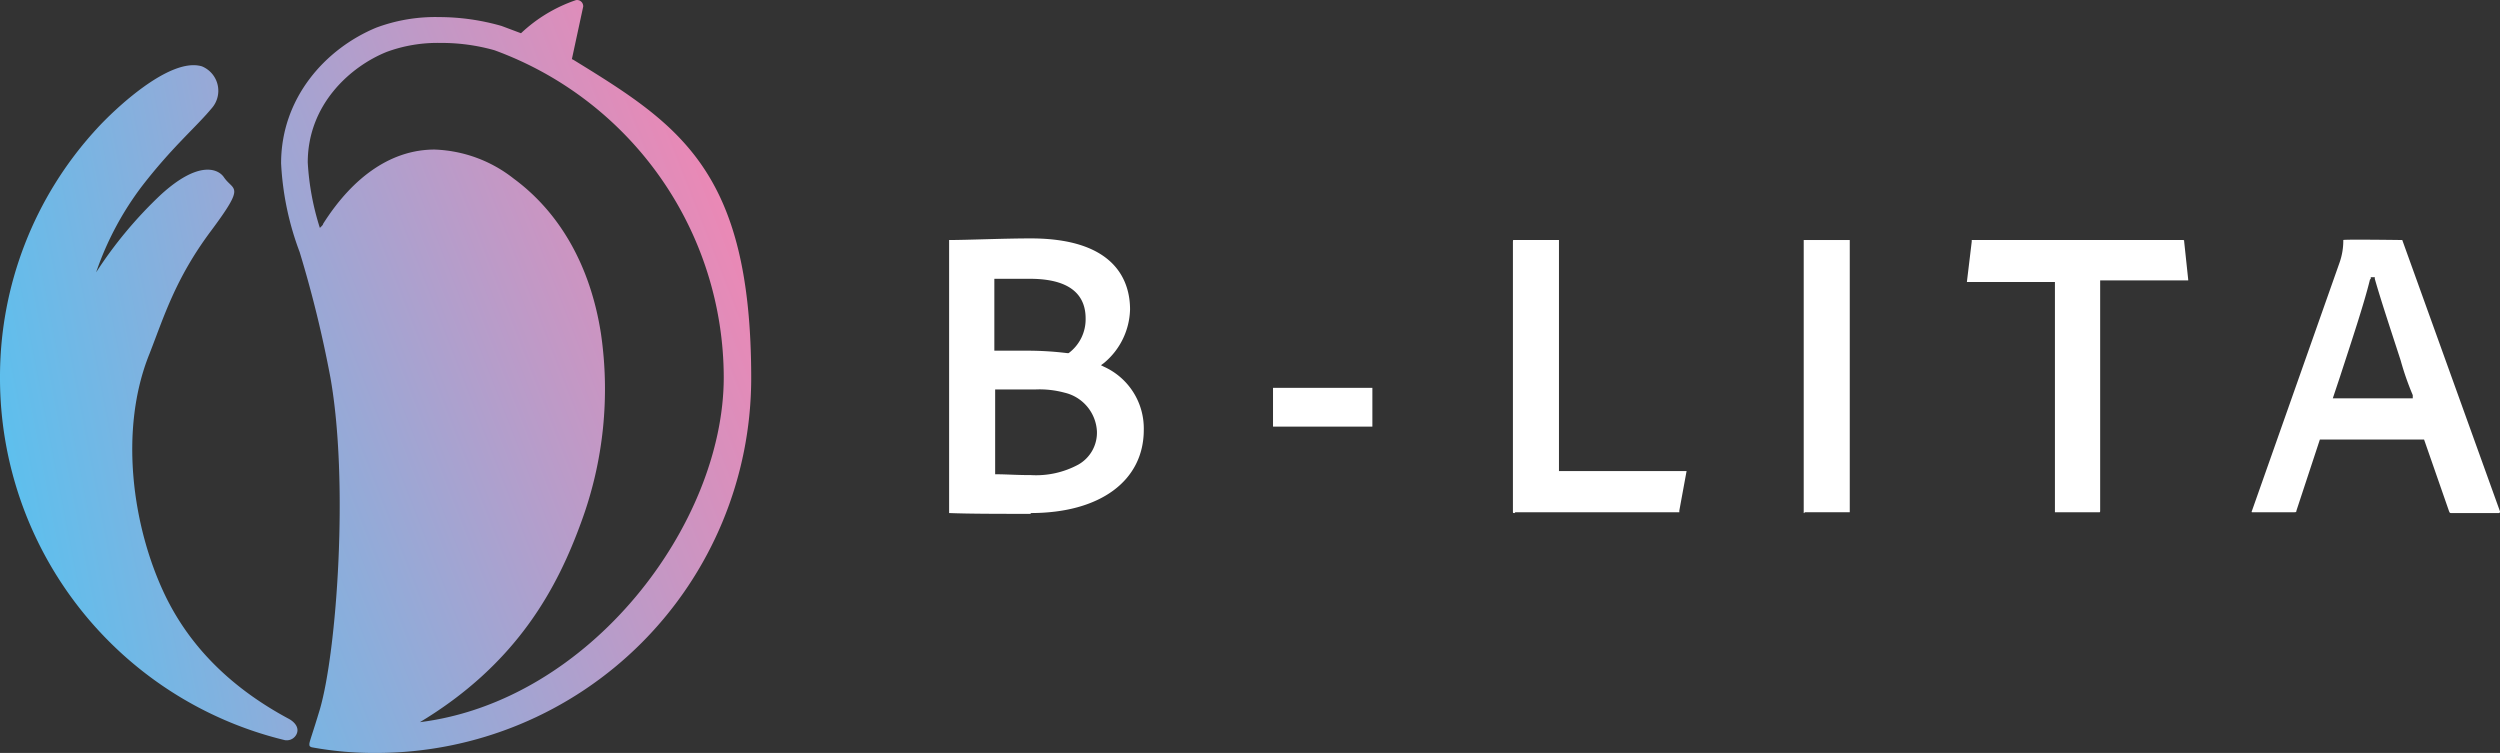
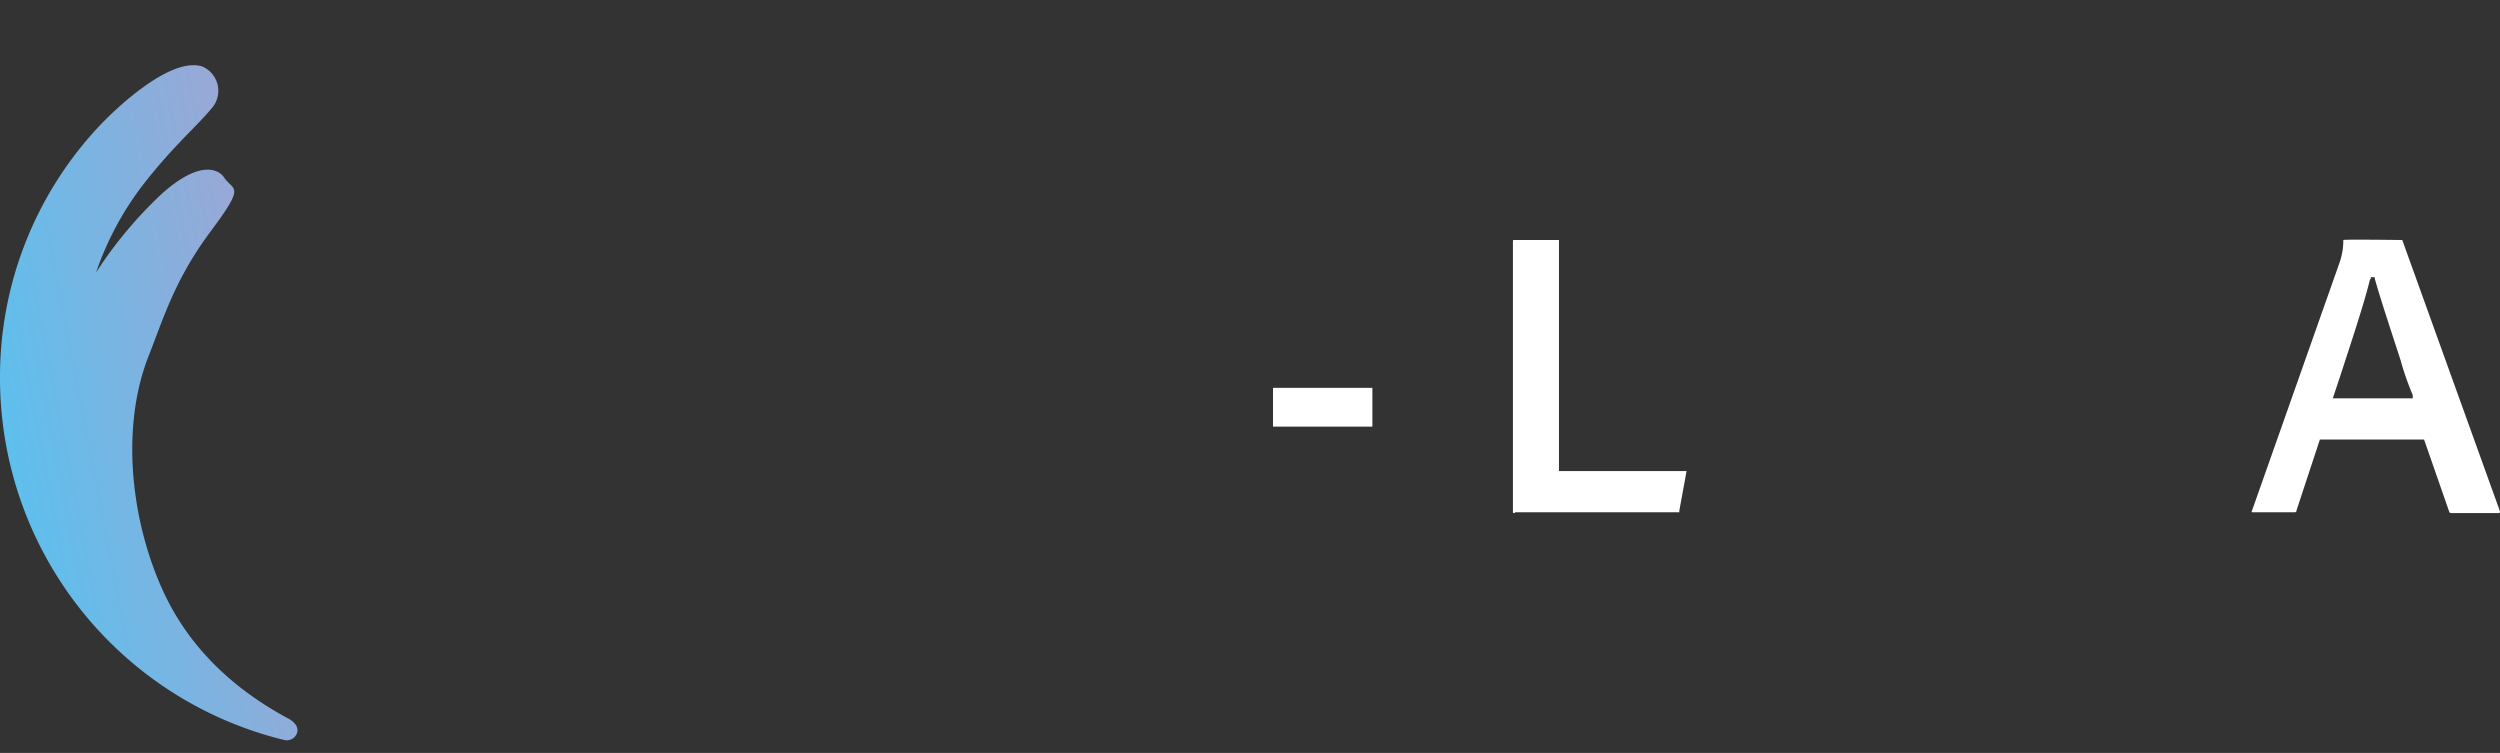
<svg xmlns="http://www.w3.org/2000/svg" xmlns:xlink="http://www.w3.org/1999/xlink" width="309.5" height="93.215" viewBox="0 0 309.5 93.215">
  <rect x="0" y="0" width="309.5" height="93.215" fill="#333333" stroke="none" />
  <defs>
    <linearGradient id="a" x1="0.916" y1="0.162" x2="-0.392" y2="0.979" gradientUnits="objectBoundingBox">
      <stop offset="0" stop-color="#ee87b4" />
      <stop offset="1" stop-color="#54c3f1" />
    </linearGradient>
    <linearGradient id="b" x1="2.031" y1="-0.062" x2="-0.016" y2="0.841" xlink:href="#a" />
  </defs>
  <g transform="translate(0 0.015)">
-     <path d="M70.8,7.3,72.2.8a.765.765,0,0,0-.9-.8,18.672,18.672,0,0,0-6.8,4.1l-2.4-.9a28.093,28.093,0,0,0-7.7-1.1,20.918,20.918,0,0,0-7.8,1.3C40.3,6,34.8,12.1,34.8,20.2a36.05,36.05,0,0,0,2.3,11h0a145.217,145.217,0,0,1,3.8,15.5c2.3,12.9.8,33.9-1.3,41.1-.9,3-1.3,4-1.3,4.3,0,.2,0,.3.3.4a42.509,42.509,0,0,0,8,.7A46.433,46.433,0,0,0,93,46.8c0-25.6-8.8-31.3-22-39.4Zm-19,82.2c12.4-7.4,17.3-17,20.2-25a47.582,47.582,0,0,0,2.4-23.2c-1.3-8.4-5.1-15-10.8-19.2a16.726,16.726,0,0,0-9.8-3.6c-5.2,0-10,3.2-13.8,9.2,0,.1-.1.2-.2.3l-.2.2a32.541,32.541,0,0,1-1.5-8.1c0-7.2,5.3-11.9,9.8-13.7a18.207,18.207,0,0,1,6.6-1.1h0a24.11,24.11,0,0,1,6.7.9A43.2,43.2,0,0,1,89.6,46.7c0,18.1-16.5,40.1-37.7,42.7Z" fill="url(#a)" />
    <path d="M35.8,89C27,84.3,22.7,78.4,20.4,73.6c-4-8.4-5.7-20.4-1.9-29.8,1.8-4.6,3.2-9.3,7.6-15.2s2.8-4.9,1.6-6.7c-.7-1-3.1-2.1-7.8,2.2a52.185,52.185,0,0,0-8,9.6A37.981,37.981,0,0,1,17.6,23c3.8-4.9,6.6-7.2,8.6-9.6A3.271,3.271,0,0,0,25,8.2C21,7,14.1,13.6,12,15.9A45.33,45.33,0,0,0,0,46.8,46.121,46.121,0,0,0,35.2,91.6a1.342,1.342,0,0,0,1.5-.7h0C37.1,90.1,36.5,89.4,35.8,89Z" fill="url(#b)" />
-     <path d="M127.6,63.6c-3.9,0-7.6,0-10.1-.1V29.7c2.2,0,6.8-.2,10.1-.2,10.7,0,12.3,5.5,12.3,8.8a8.892,8.892,0,0,1-3.2,6.6l-.4.3.4.2a8.381,8.381,0,0,1,4.9,7.8c0,6.3-5.4,10.3-14,10.3Zm-4.5-4.9h.3c1.1,0,2.5.1,4,.1h.2a10.99,10.99,0,0,0,5.9-1.3,4.541,4.541,0,0,0,2.3-4.1,5.194,5.194,0,0,0-4-4.8,11.908,11.908,0,0,0-3.6-.4h-5V58.7Zm0-15.3h4.3a40.478,40.478,0,0,1,4.7.3h.2a5.215,5.215,0,0,0,2.1-4.3c0-2.3-1.2-4.9-6.9-4.9h-4.4v8.9Z" fill="#fff" />
    <path d="M157.6,52.8h0V48h12.3v4.8H157.6Z" fill="#fff" />
    <path d="M187.5,63.5c-.2,0-.2,0-.2-.2V29.9c0-.2,0-.2.1-.2H193V58.3h15.8l-.9,4.9v.2H187.6Z" fill="#fff" />
-     <path d="M223.4,63.5h-.1V29.7H229V63.4h-5.6Z" fill="#fff" />
-     <path d="M254.4,63.5V34.9H243.5l.6-5v-.2h26.1c.2,0,.2,0,.2.2l.5,4.7v.1H260V63.2c0,.2,0,.2-.1.2h-5.5Z" fill="#fff" />
    <path d="M309.4,63.5h-5.9c-.2,0-.2,0-.3-.2l-3.1-8.9H287.2l-2.9,8.8c0,.2-.1.2-.3.2h-5.2s-.1,0,0-.2l10.8-30.6a8.173,8.173,0,0,0,.5-2.9h0c0-.1,7.3,0,7.3,0h0l12.1,33.6v.1h0Zm-16-28.9c-.7,2.9-2.3,7.7-3.7,12l-.9,2.7h9.9v-.4a34.715,34.715,0,0,1-1.5-4.3c-1.1-3.4-2.5-7.6-3.2-10.1v-.2h-.5v.2Z" fill="#fff" />
  </g>
</svg>